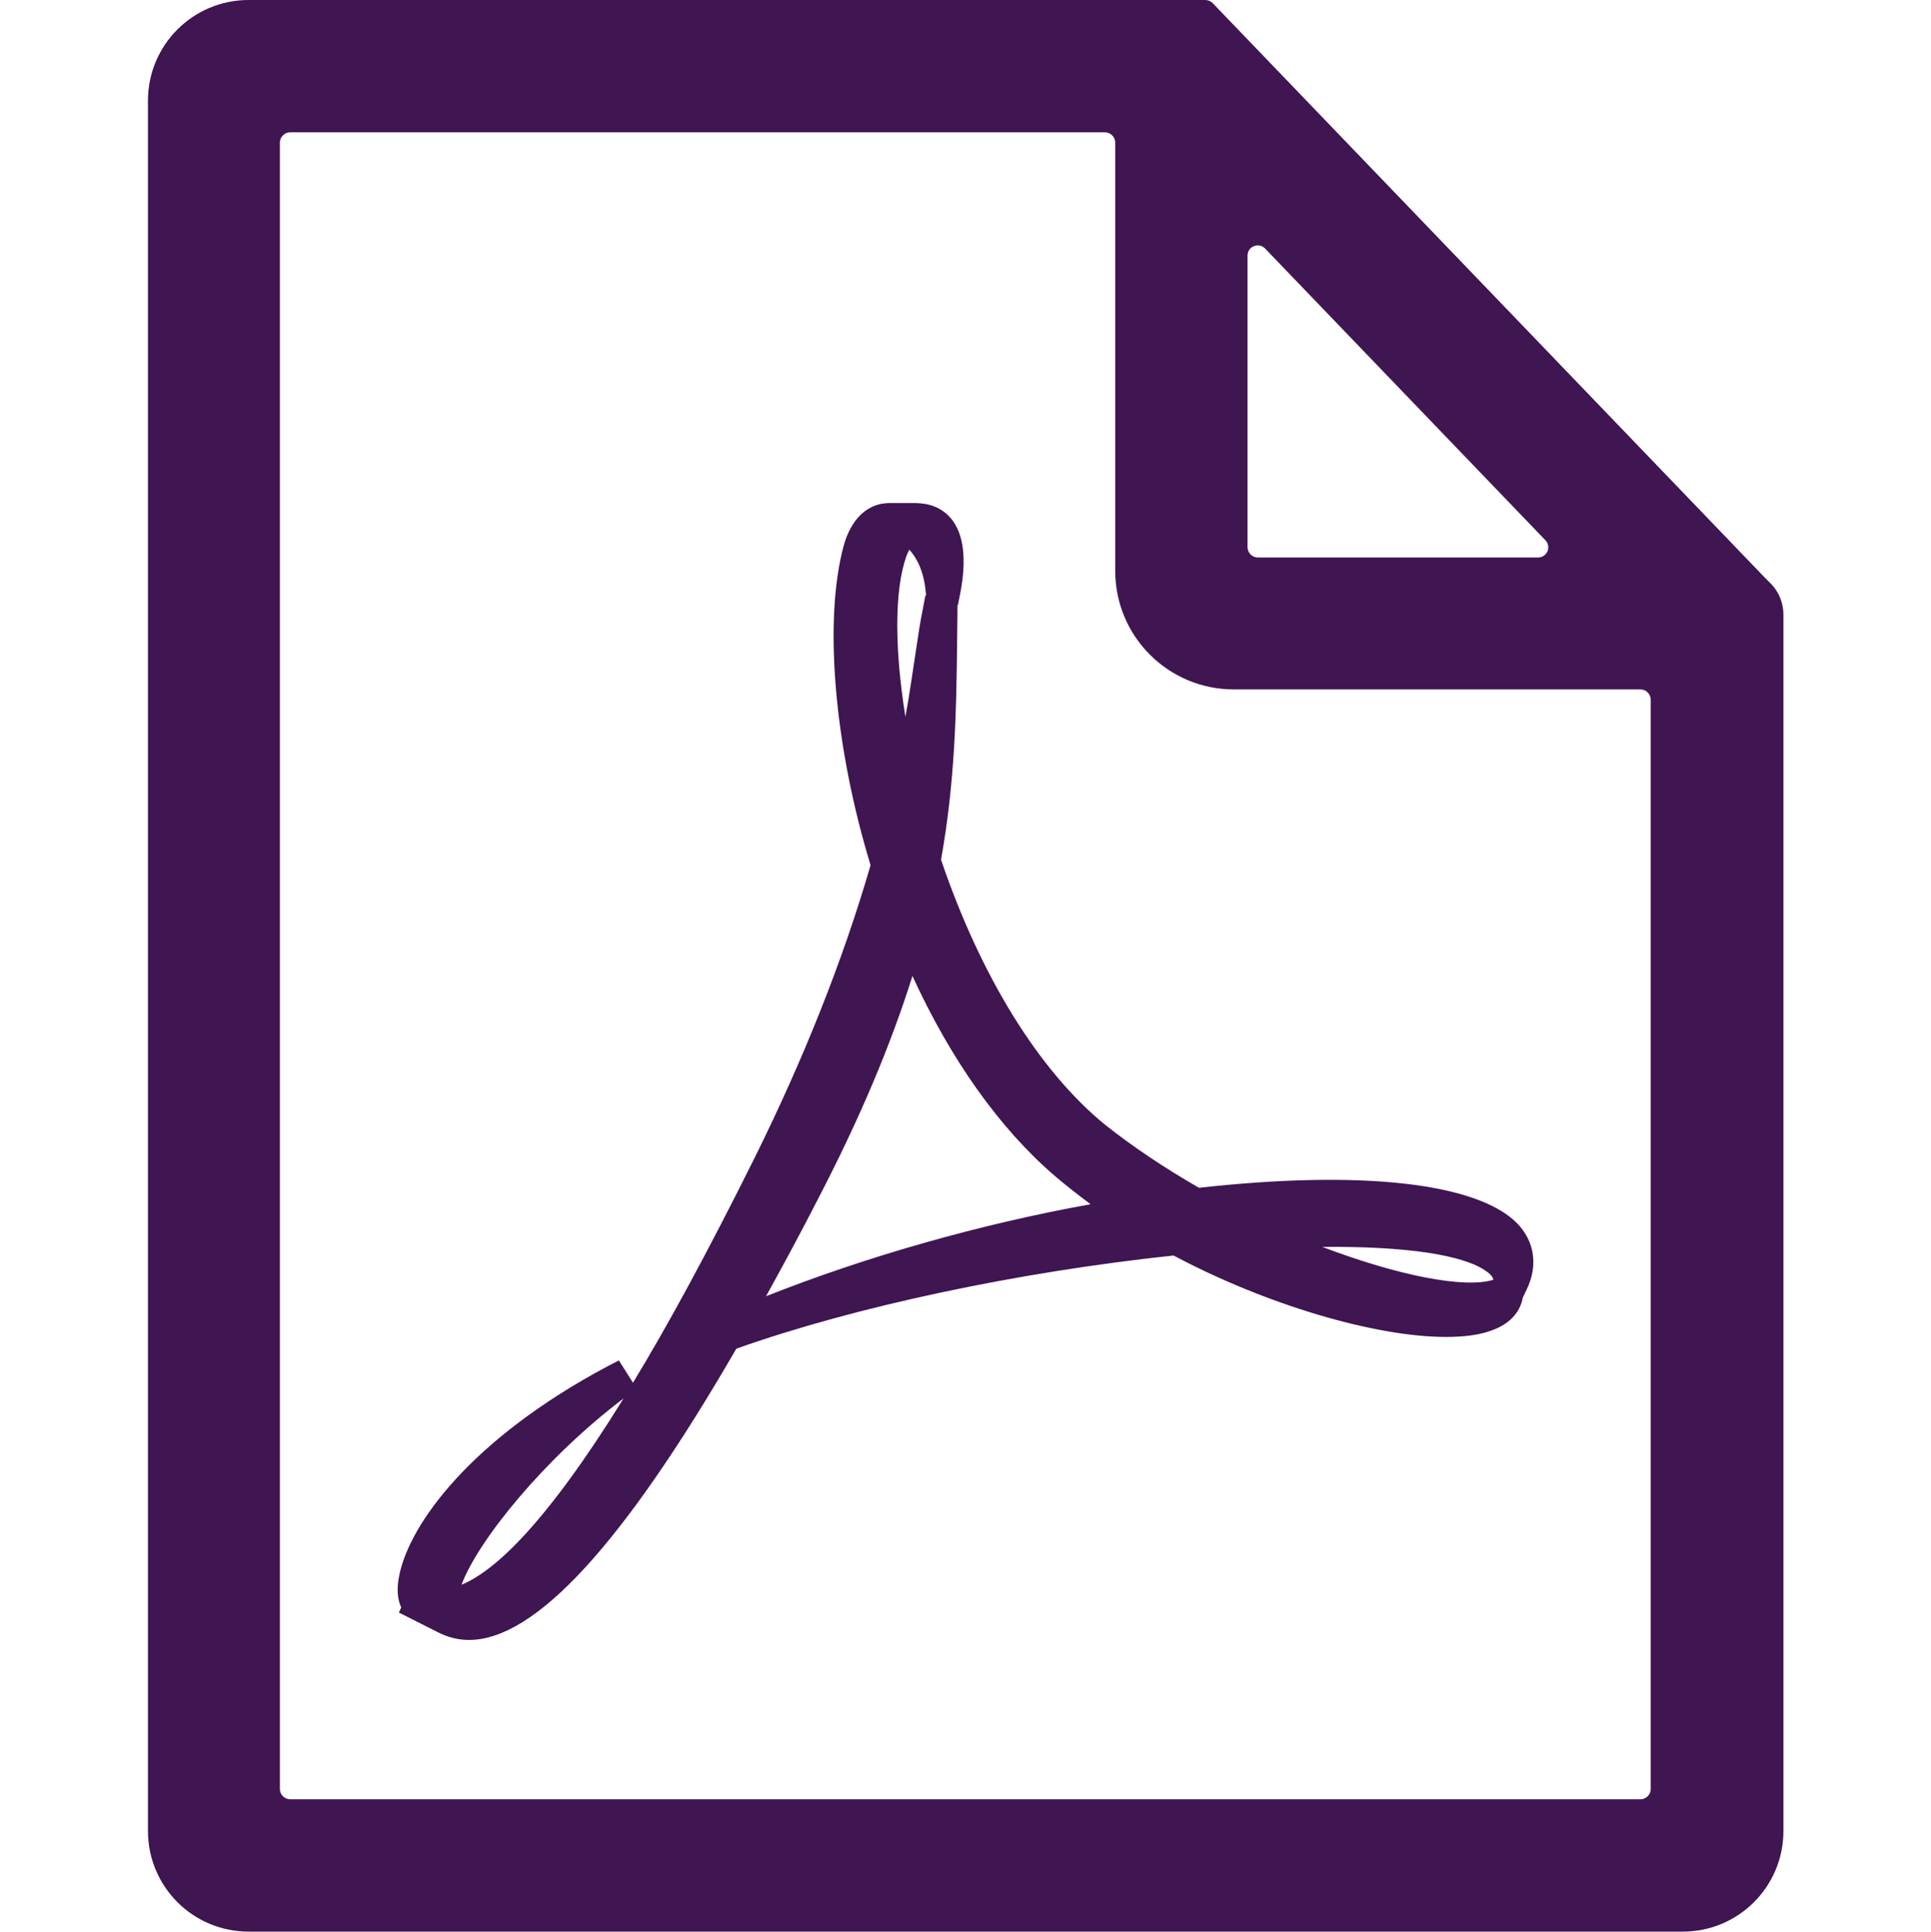
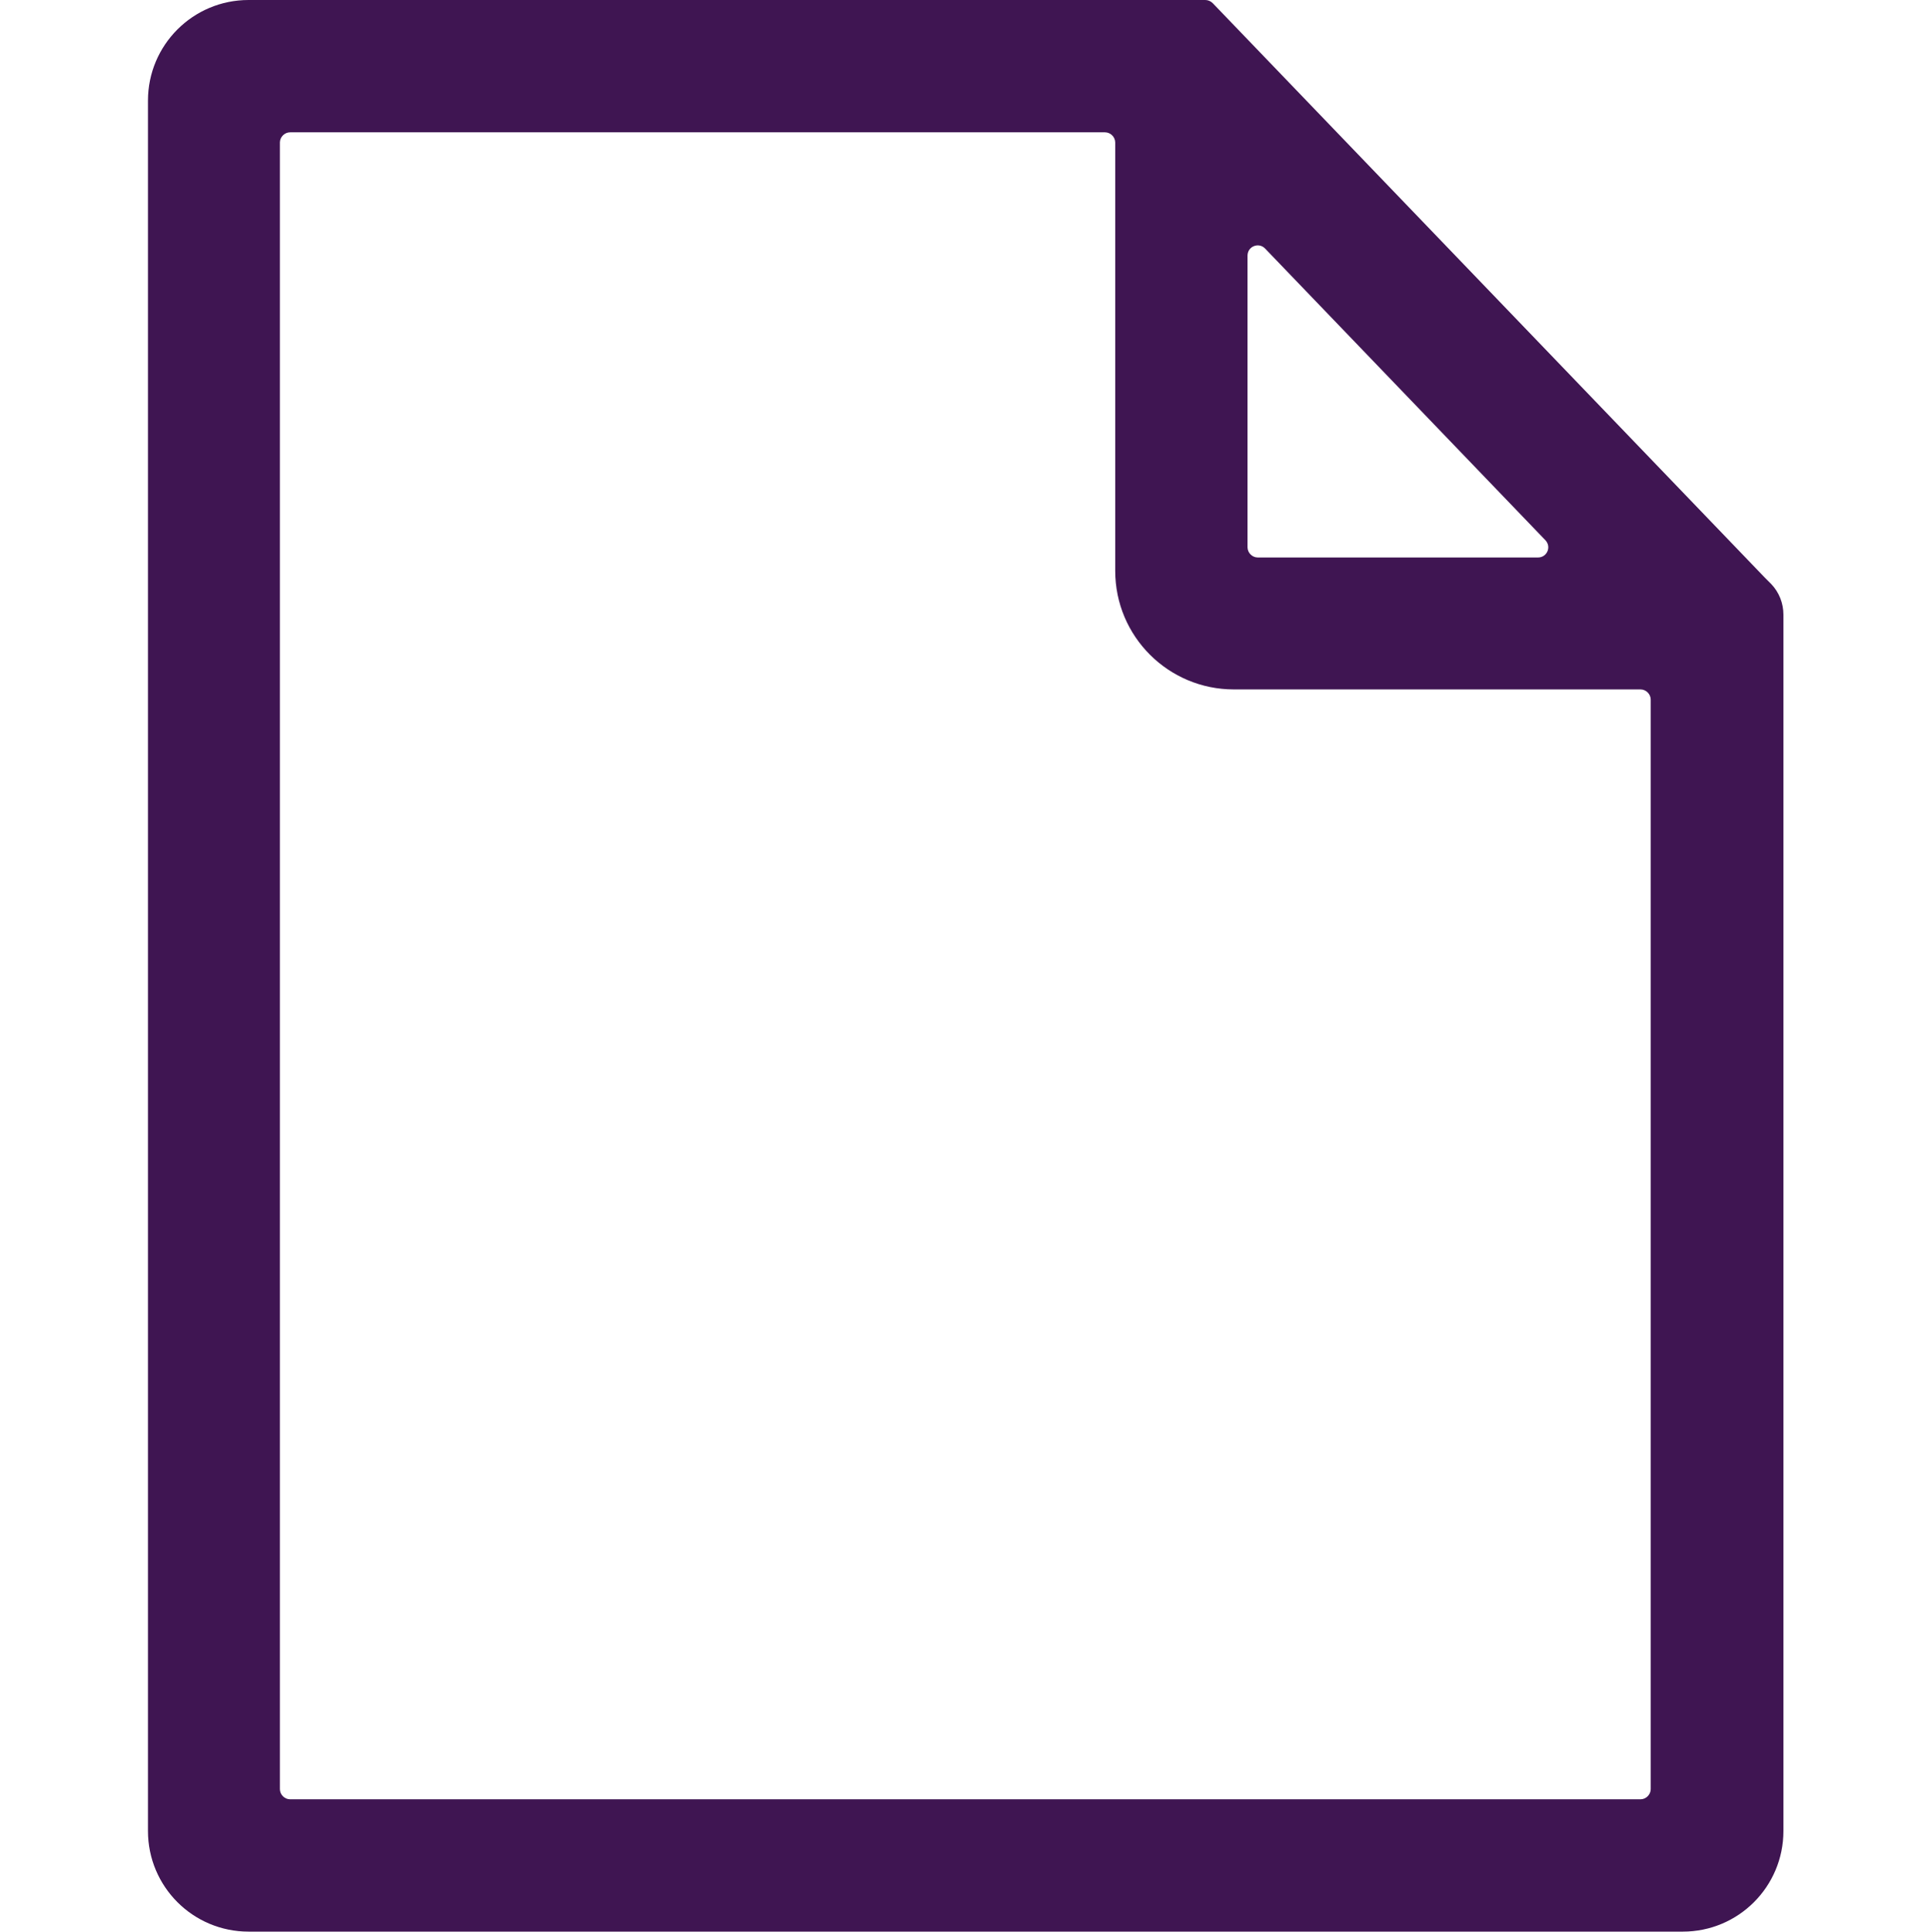
<svg xmlns="http://www.w3.org/2000/svg" enable-background="new 0 0 493.3 493.4" viewBox="0 0 493.3 493.4">
  <title>pdf icon</title>
  <g fill="#3f1552">
    <path d="m450.9 147.6-141.1-146.8c-.5-.5-1.2-.8-1.9-.8h-244.4c-14.2 0-25.7 11.5-25.7 25.7v442c0 14.2 11.5 25.7 25.7 25.7h366.4c14.2 0 25.7-11.5 25.7-25.7v-310.7c0-2.9-1.1-5.7-3.1-7.8zm-127.7-84.1 71.6 74.5c1.6 1.7.4 4.4-1.9 4.4h-71.6c-1.4 0-2.6-1.2-2.6-2.6v-74.5c0-2.4 2.9-3.5 4.5-1.8zm-251.7 393.5v-420.6c0-1.4 1.2-2.6 2.6-2.6h208.2c1.4 0 2.6 1.2 2.6 2.6v109.4c0 16.8 13.6 30.3 30.3 30.3h103.9c1.4 0 2.6 1.2 2.6 2.6v278.3c0 1.4-1.2 2.6-2.6 2.6h-345c-1.4 0-2.6-1.2-2.6-2.6z" />
-     <path d="m387.5 312.4c-10.3-10.3-39.9-13.6-81.2-9-8.9-5.1-16.9-10.5-24-16.1-17-13.9-31.8-38-41.9-67.7 3.6-20.1 3.9-37.8 4.1-54.8v-.8c0-2.6.1-5.2.1-7.8v-1.6h.1l.6-3c1.7-8.8.9-15.2-2.3-19.1-3.4-4.1-8.1-4-9.9-4h-5.9c-5.5 0-9.8 4-11.7 11-5.1 19-2.4 51 6.9 81.5-7 24.1-17 49.3-29.7 74.9-11.8 23.7-22 42.5-31 57.3l-3.6-5.7-2.9 1.5c-35.1 18.7-50.6 40.4-53.2 53.4-.7 3.3-.5 6.1.5 8.2l-.6 1.3 10.1 5.1c2.4 1.2 5 1.9 7.8 1.9 16.9 0 39.3-24.3 68.3-74.4 30.4-10.8 72.1-19.6 111.7-23.8 23.5 12.5 51.4 20.8 69.6 20.8 4.6 0 8.5-.5 11.5-1.6 5.7-2 7.6-5.6 8.1-8.4l1-2.1c3-6.2 2-12.4-2.5-17zm-6 14.5c-7.4 2.3-24.5-1.1-43.7-8.4 21.2-.2 36.2 2 42 6.3 1.3.9 1.6 1.6 1.7 2.1zm-148.4-77.6c9.8 21.4 22.3 39 36.4 51.1 2.8 2.4 5.9 4.8 9.1 7.2-28.3 5.1-57.4 13.4-82.9 23.5 4.3-7.8 8.8-16.1 13.2-24.7 10.7-20.6 18.6-39.3 24.2-57.1zm3.3-97.2-.6 3.2c-.7 3.3-1.3 7.4-2 12.1-.7 4.5-1.4 9.7-2.5 15.7-2.8-17.4-2.8-32.3.2-40.9.2-.6.5-1.2.8-1.8 1.8 2 3.7 5.3 4.2 10.9l.1.8zm-118.5 252.7c4.2-11.3 21.2-32.3 41.4-47.6-19.8 32-32.9 44.1-41.4 47.6z" />
  </g>
</svg>